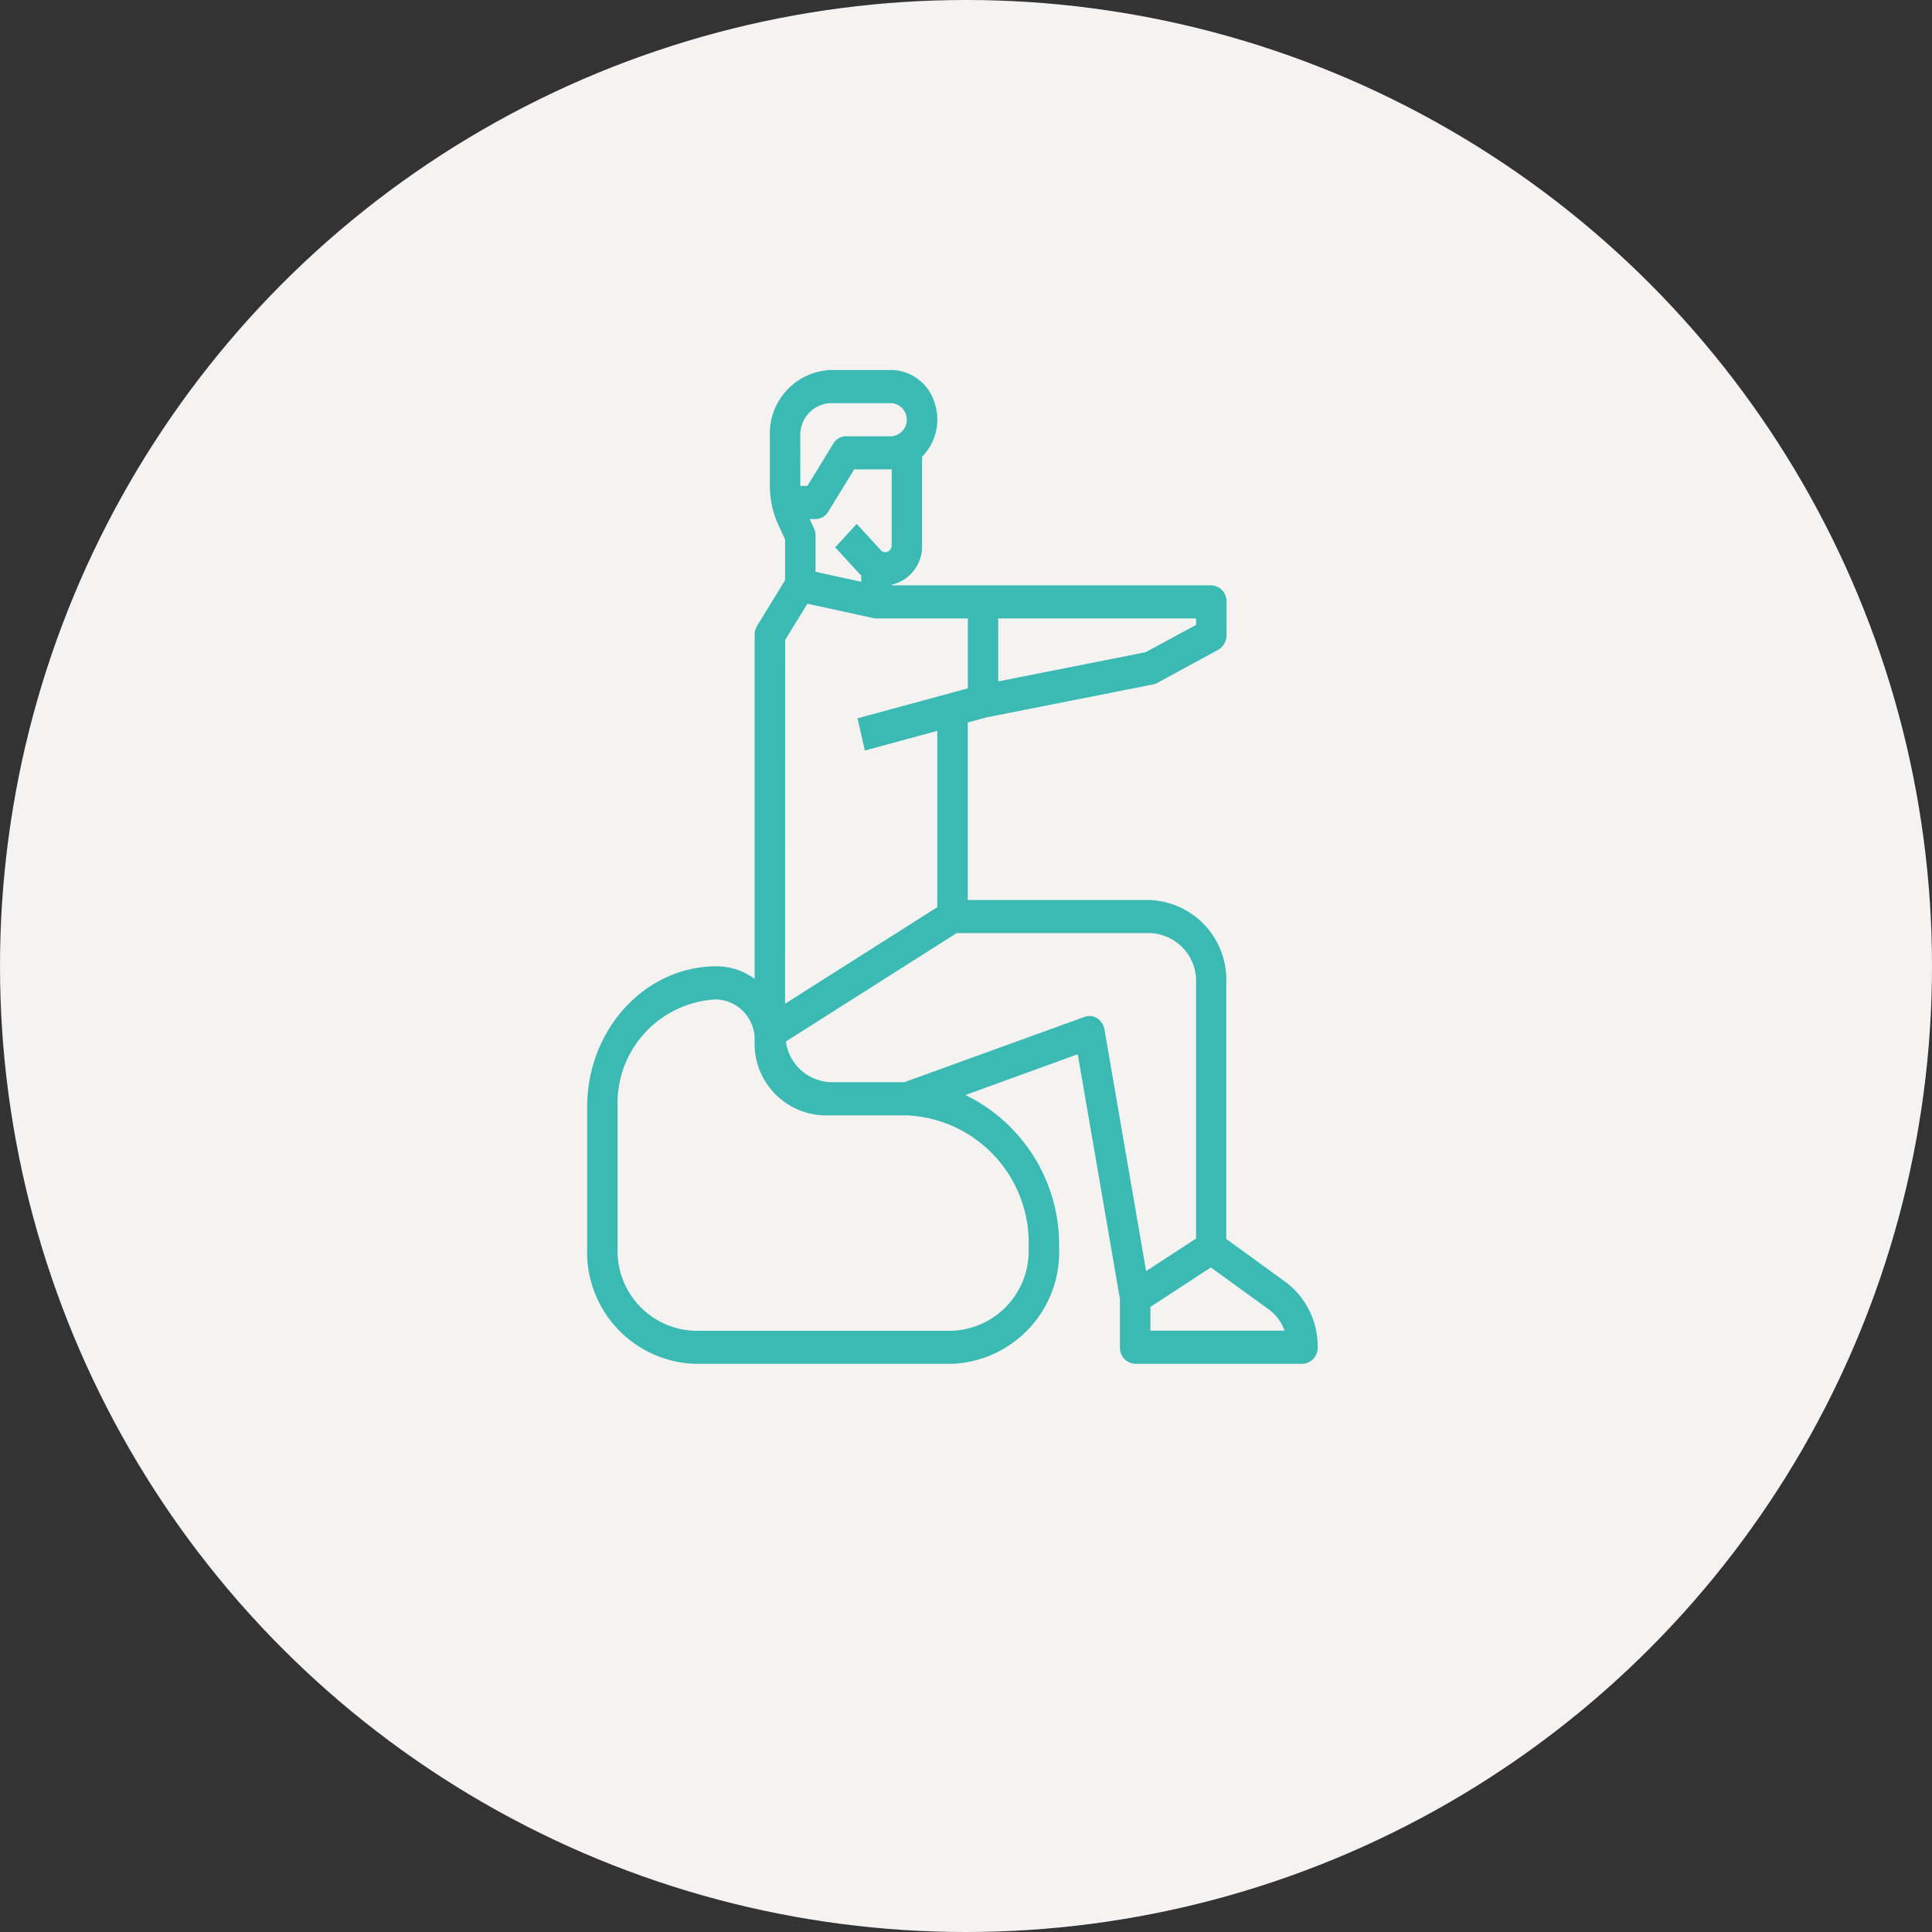
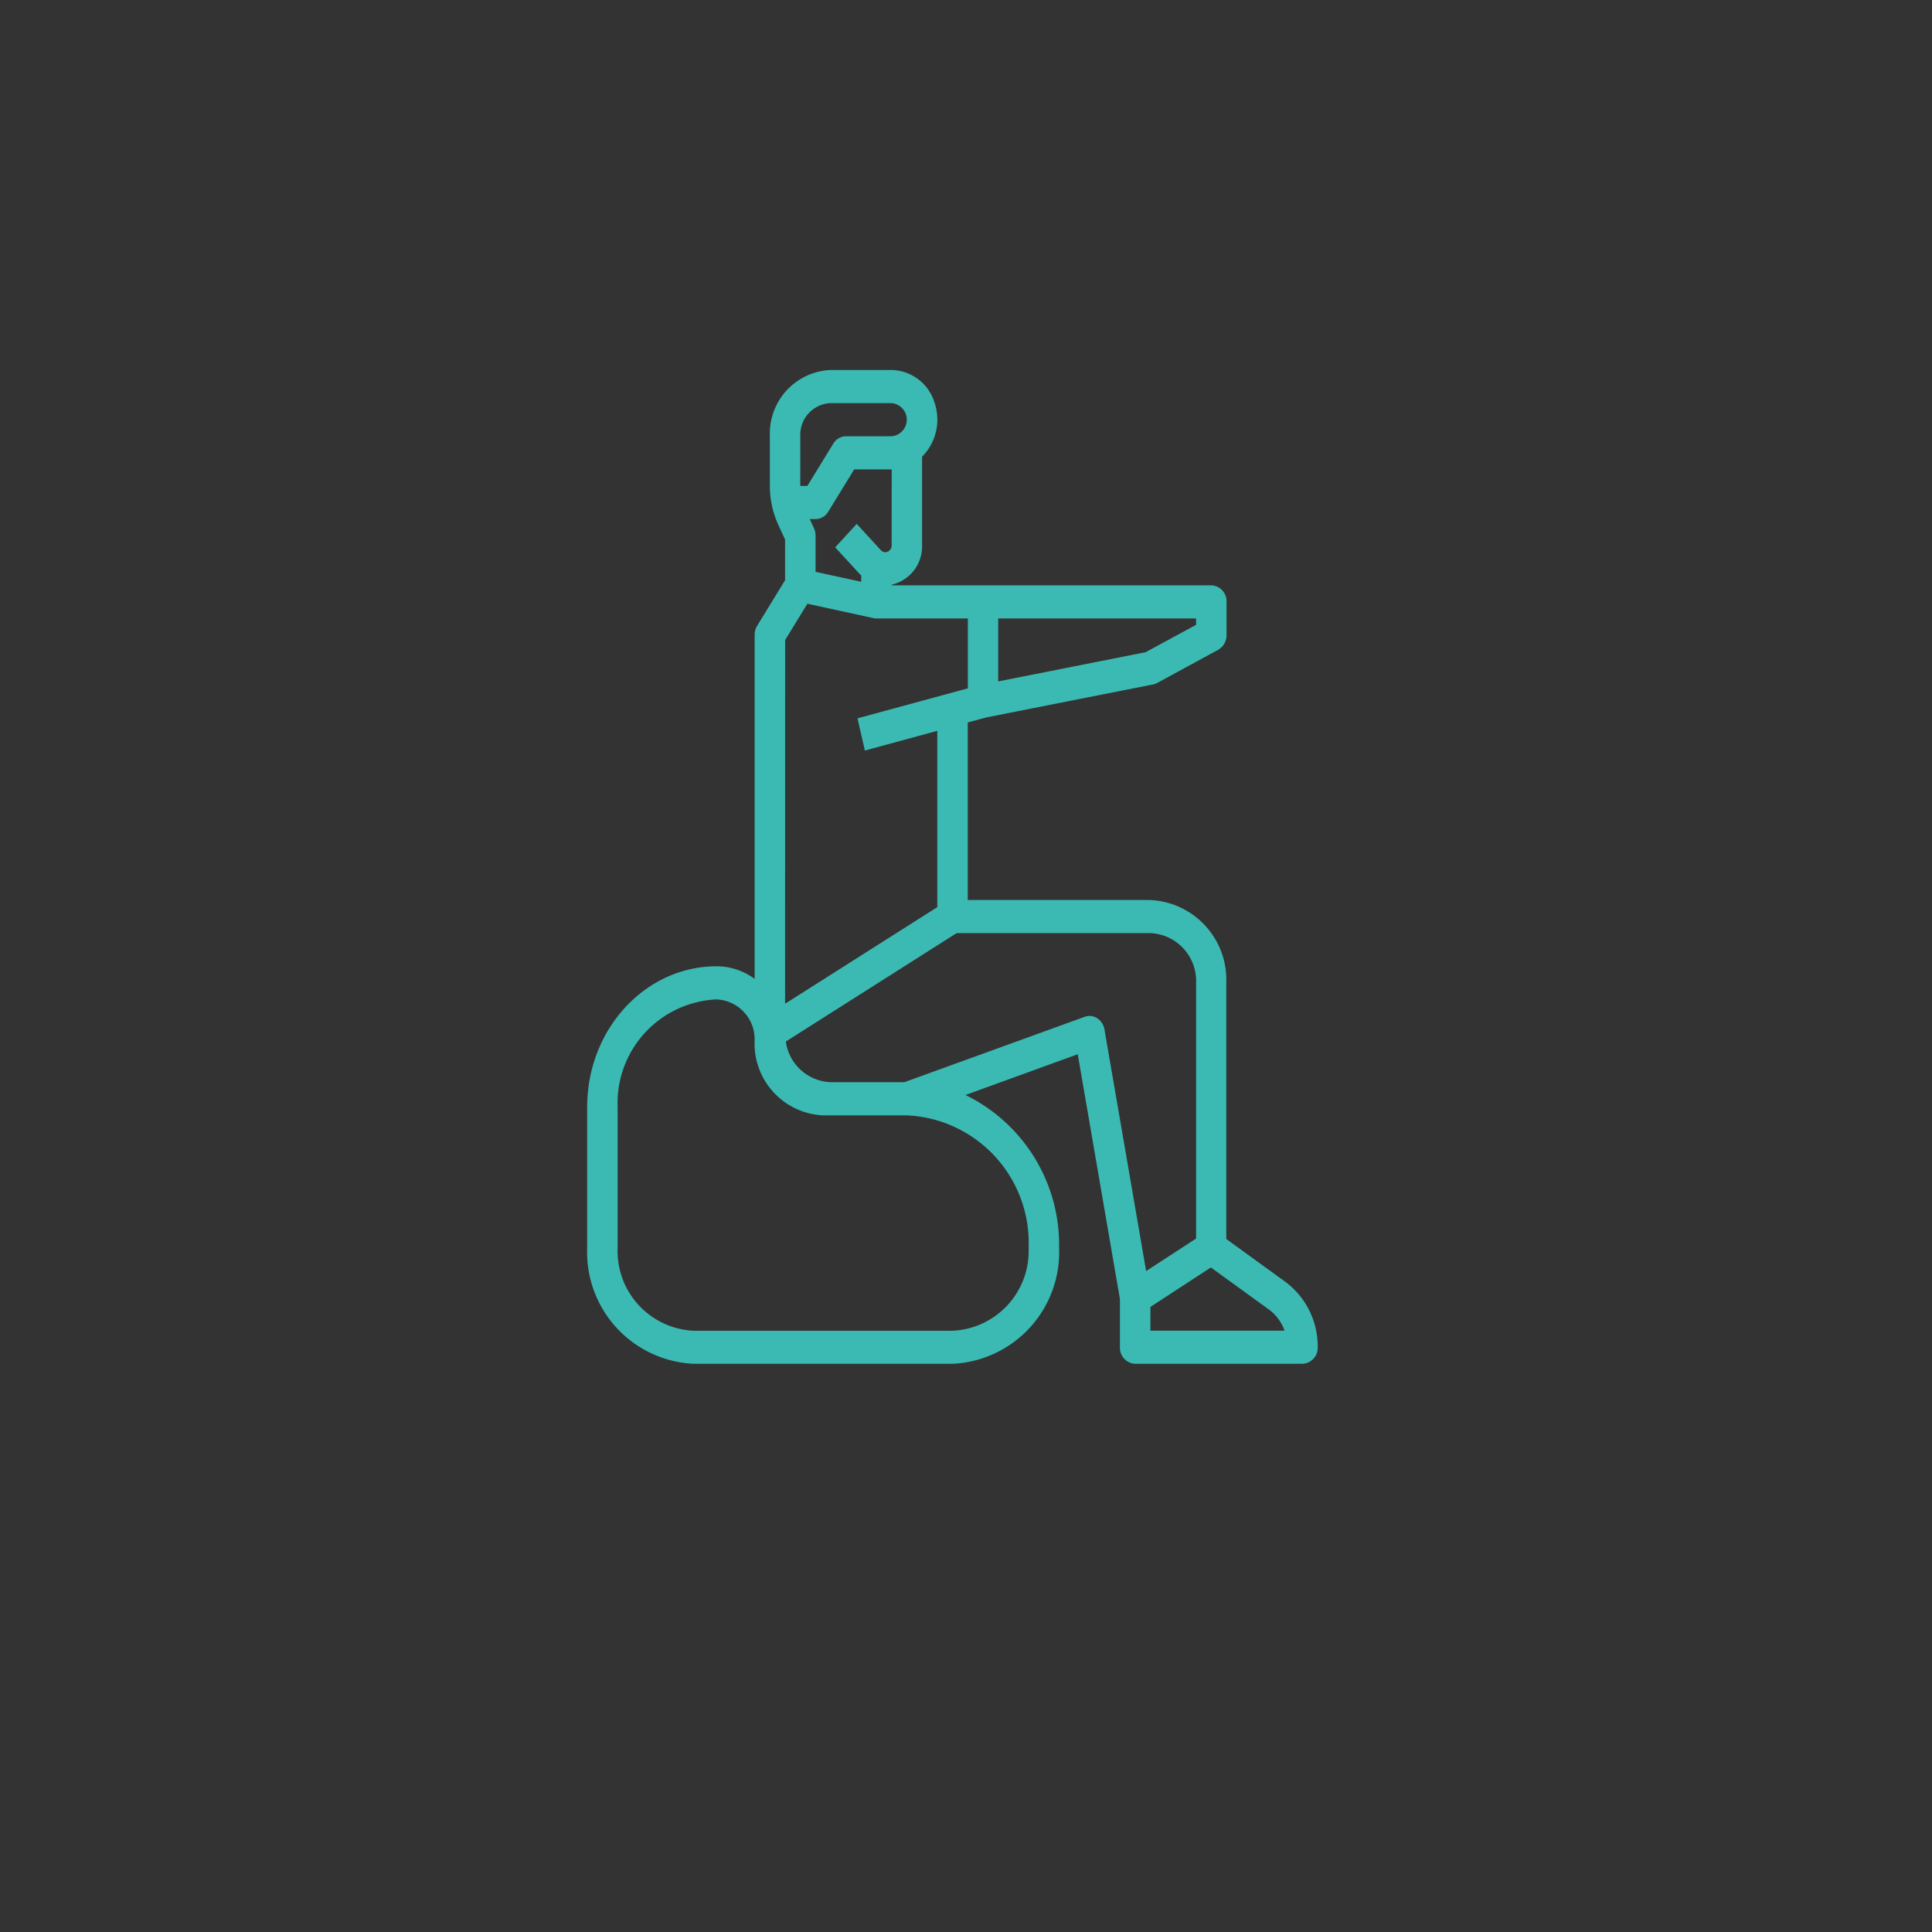
<svg xmlns="http://www.w3.org/2000/svg" width="102" height="102" viewBox="0 0 102 102">
  <rect x="0" y="0" width="102" height="102" fill="#333333" stroke="none" />
  <g id="Grupo_3091" data-name="Grupo 3091" transform="translate(-17917 -2940)">
-     <circle id="vilar" cx="51" cy="51" r="51" transform="translate(17917 2940)" fill="#f5f2f2" />
    <path id="excercise_2i5dbci3k3ij" d="M64,54.914v7.433a5.9,5.9,0,0,0,5.626,6.121H83.289a5.9,5.9,0,0,0,5.626-6.121,8.8,8.8,0,0,0-4.944-8.07L89.9,52.125l2.227,12.926v2.542a.841.841,0,0,0,.8.874h8.841a.841.841,0,0,0,.8-.874,4.242,4.242,0,0,0-1.7-3.447l-3.127-2.268V48.355a4.211,4.211,0,0,0-4.018-4.372H84.092V34.609l.972-.265L93.88,32.6a.76.76,0,0,0,.216-.078l3.215-1.749a.885.885,0,0,0,.444-.782V28.242a.841.841,0,0,0-.8-.874H80.074v-.033a2.071,2.071,0,0,0,1.607-2.078v-4.68a2.781,2.781,0,0,0,.645-2.891A2.424,2.424,0,0,0,80.074,16H76.845a3.355,3.355,0,0,0-3.2,3.483v2.638a4.937,4.937,0,0,0,.444,2.048l.359.782V27.1l-1.472,2.4a.93.93,0,0,0-.135.485V48.146a3.393,3.393,0,0,0-2.009-.665C67.06,47.485,64,50.81,64,54.914Zm36.818,11.805H93.736V65.465l3.192-2.084L99.99,65.6A2.362,2.362,0,0,1,100.818,66.719ZM96.148,48.355v13.5L93.51,63.573l-2.2-12.756a.877.877,0,0,0-.382-.592.747.747,0,0,0-.662-.076L80.747,53.6H76.859a2.48,2.48,0,0,1-2.37-2.147l9.017-5.723H93.736A2.527,2.527,0,0,1,96.148,48.355Zm0-18.9L93.48,30.9,85.7,32.441V29.117H96.148ZM80.074,25.257a.364.364,0,0,1-.206.335.313.313,0,0,1-.363-.079l-1.274-1.387-1.137,1.237,1.275,1.387c.031.034.064.065.1.1v.33l-2.411-.525V24.745a.938.938,0,0,0-.085-.391l-.222-.483h.307a.789.789,0,0,0,.669-.389l1.369-2.234h1.981Zm-4.822-5.774a1.67,1.67,0,0,1,1.594-1.734h3.228a.878.878,0,0,1,0,1.749H77.663a.789.789,0,0,0-.669.389l-1.369,2.234h-.374Zm-.8,10.773,1.174-1.916,3.491.76a.739.739,0,0,0,.158.017h4.822v3.69L78.271,34.39l.39,1.7,3.824-1.04v9.309l-8.037,5.1ZM70.831,49.23a2.106,2.106,0,0,1,2.009,2.186,3.79,3.79,0,0,0,3.617,3.935h4.42a6.738,6.738,0,0,1,6.429,7,4.211,4.211,0,0,1-4.018,4.372H69.626a4.211,4.211,0,0,1-4.018-4.372V54.914A5.475,5.475,0,0,1,70.831,49.23Z" transform="translate(17884 2943.534)" fill="#3bbab3" />
  </g>
</svg>